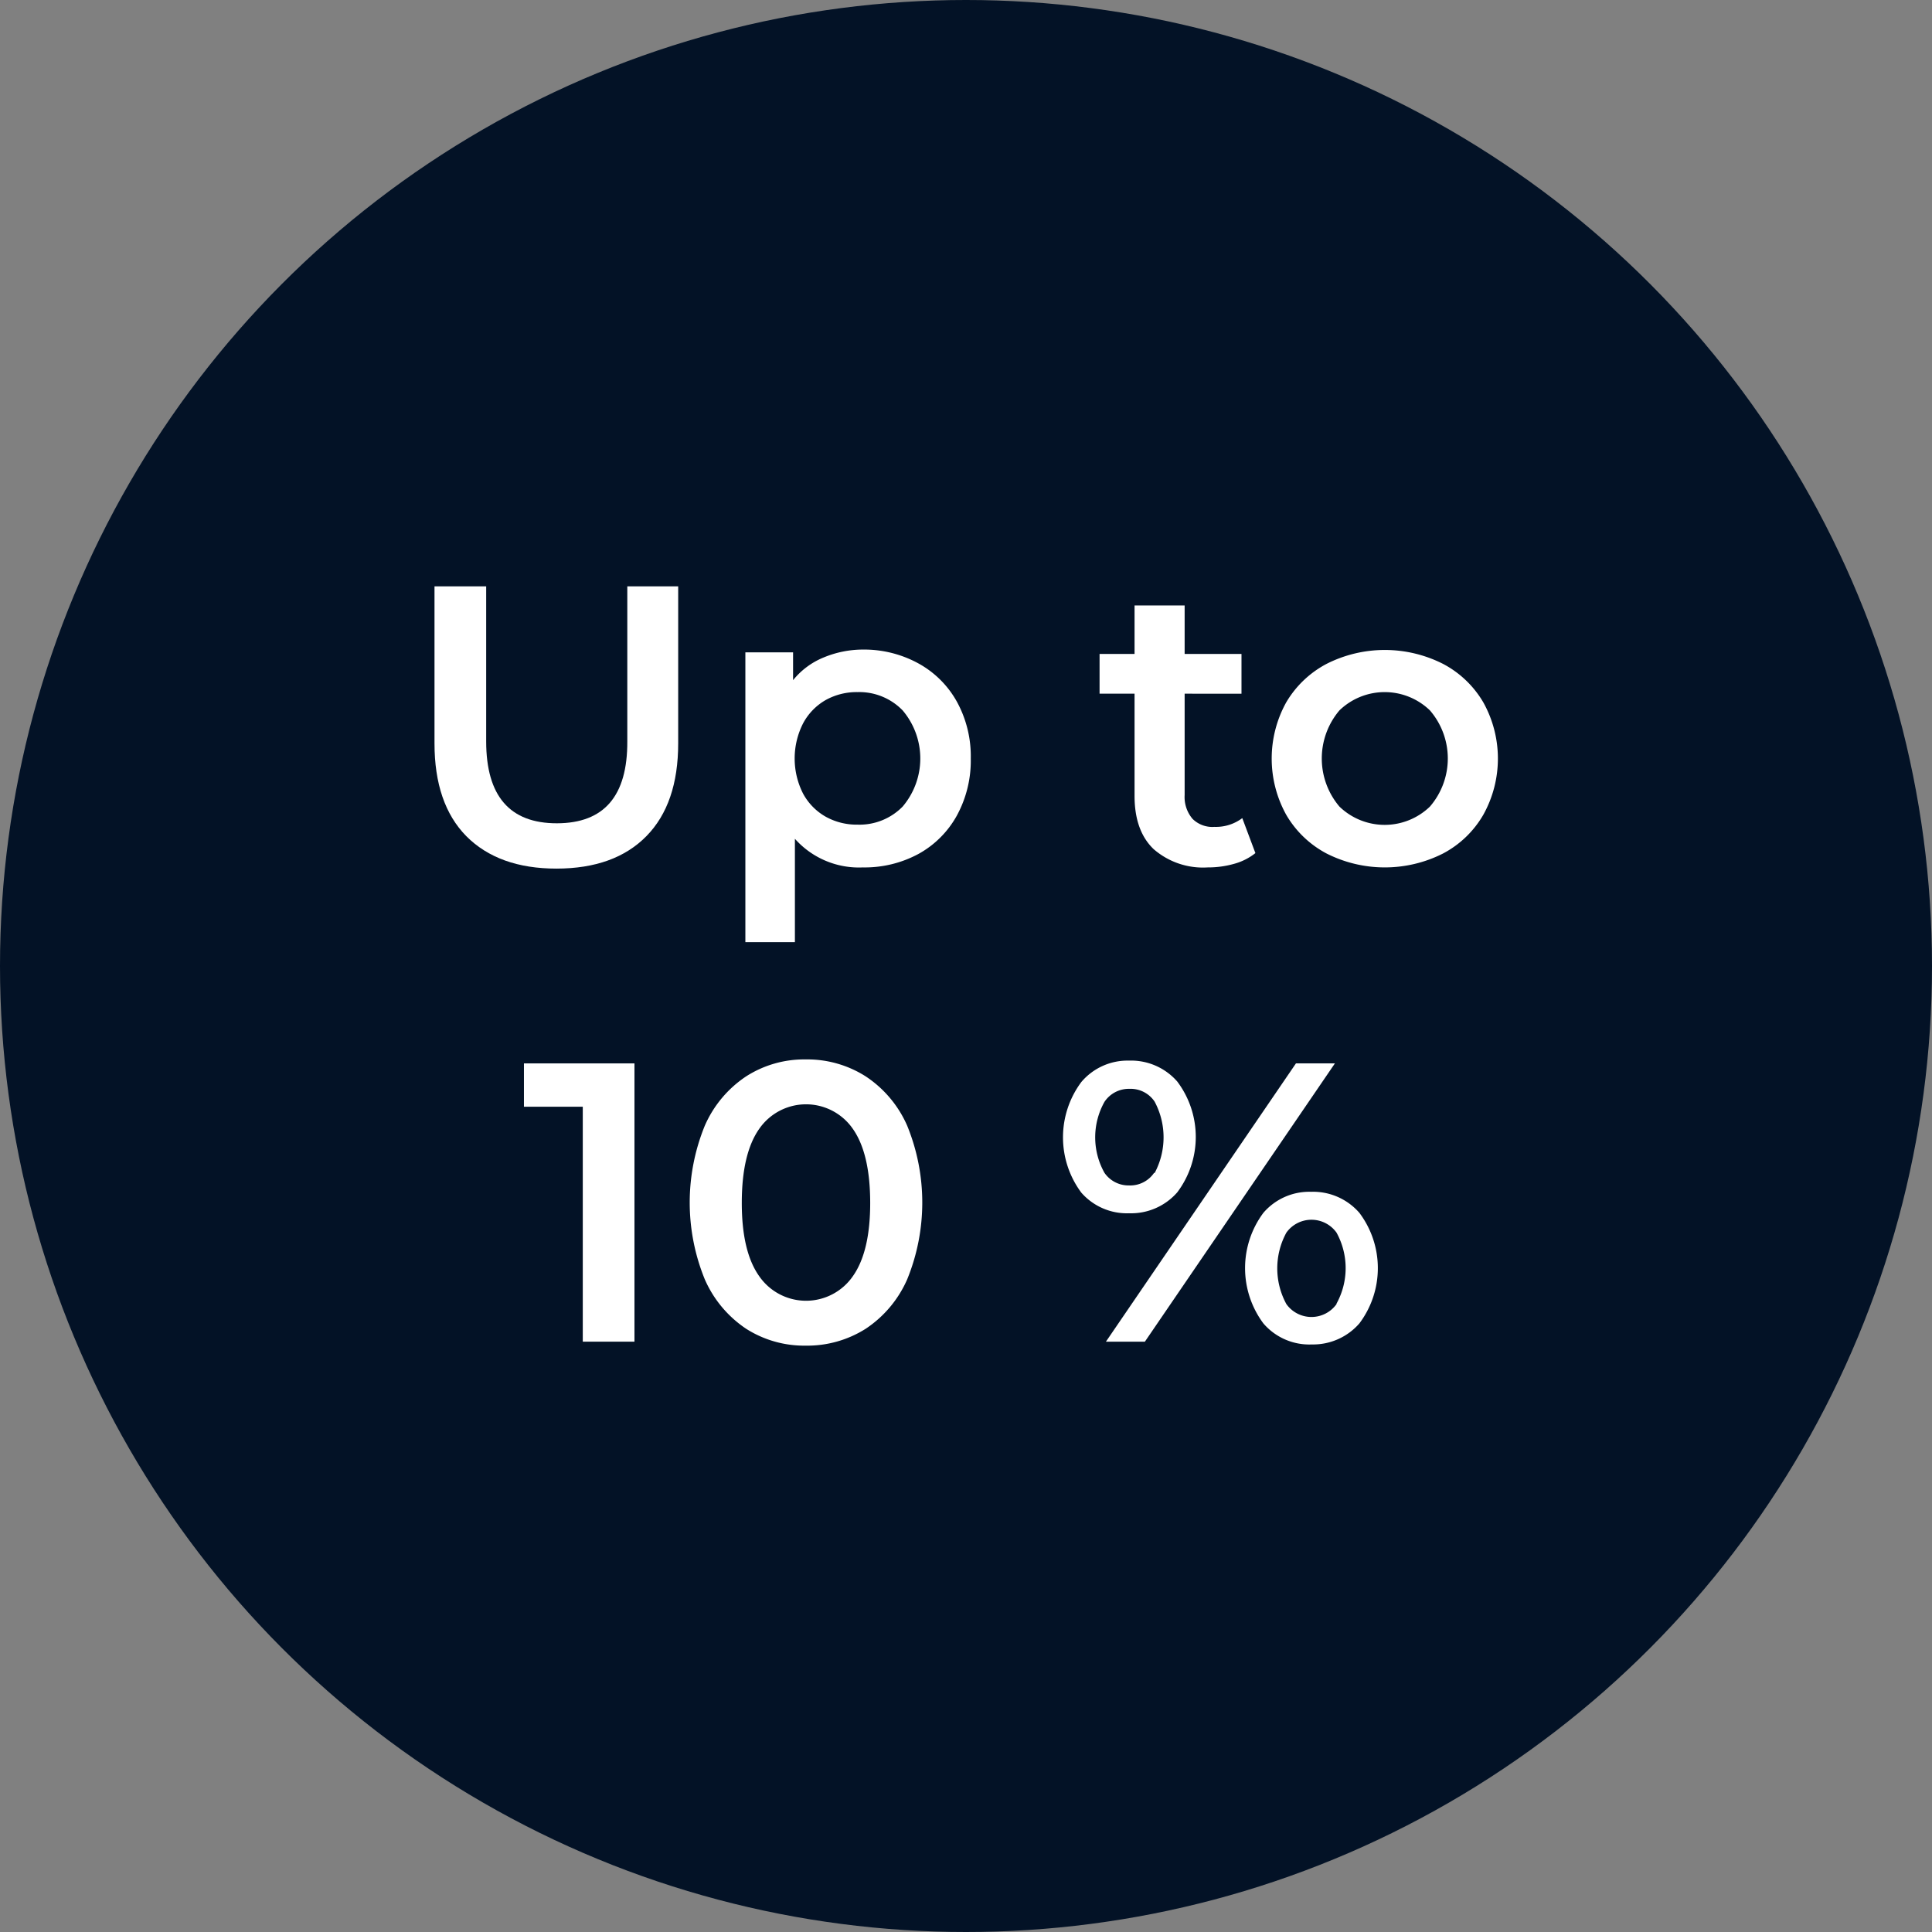
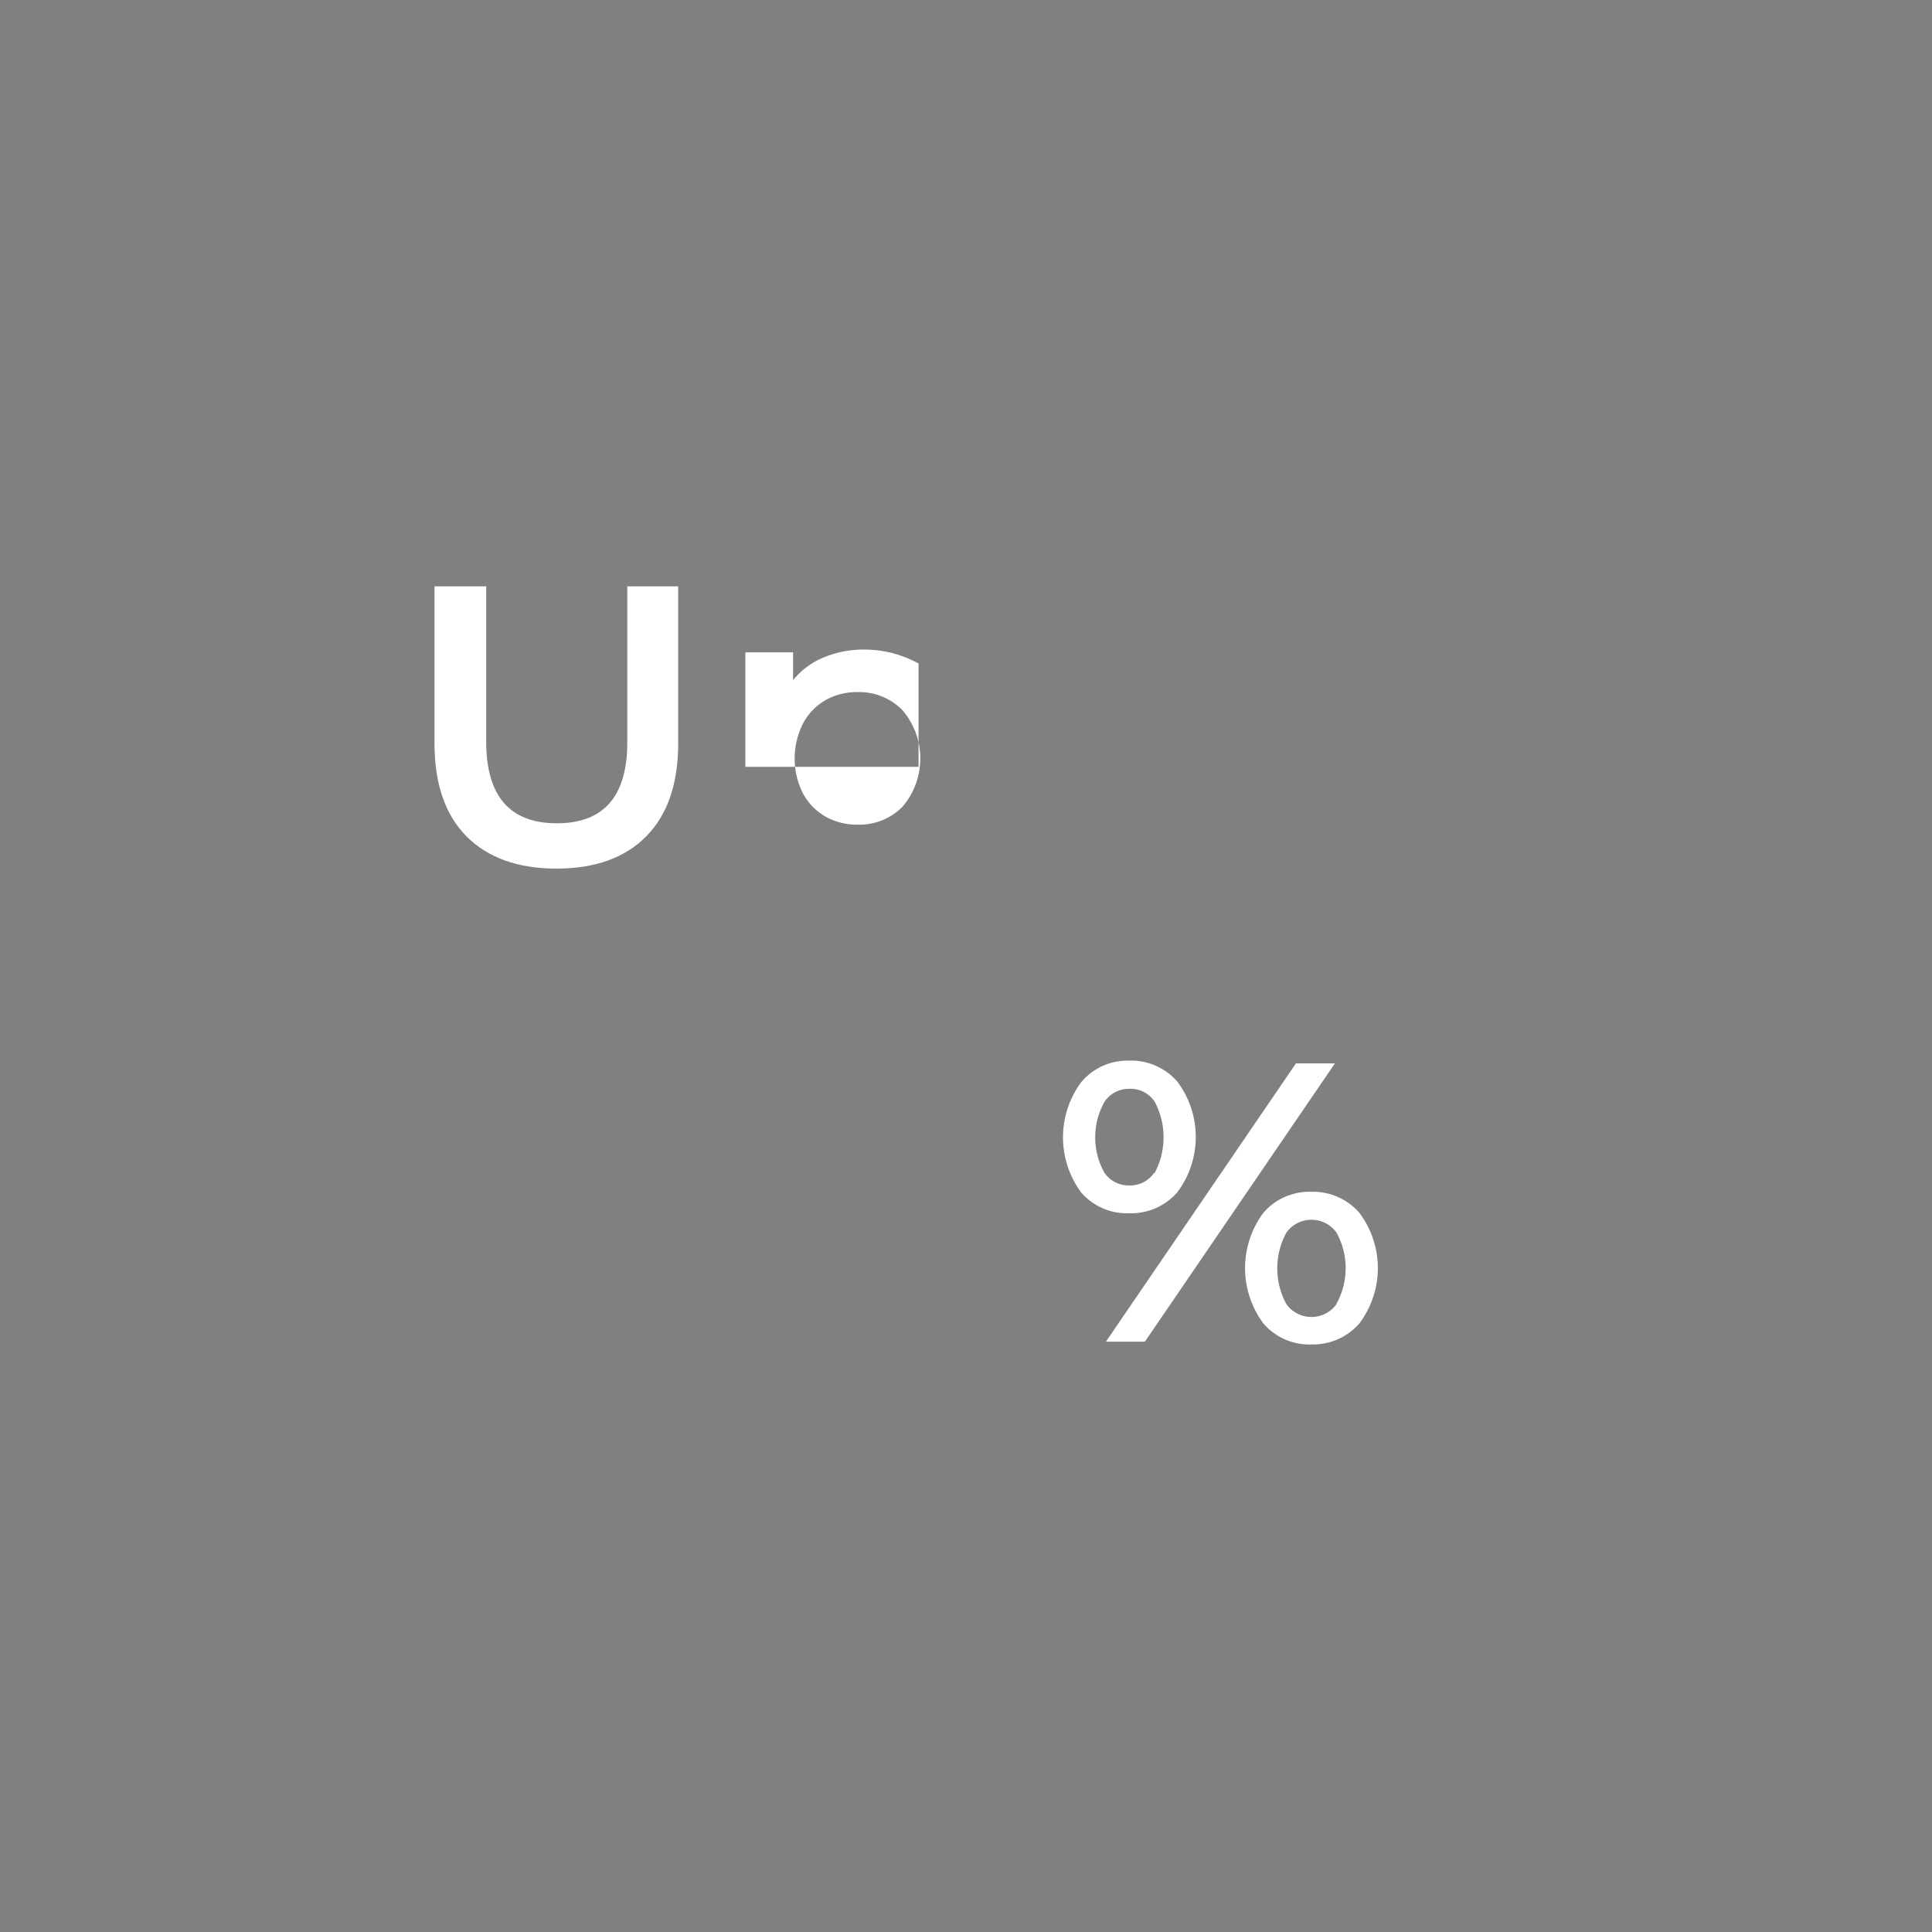
<svg xmlns="http://www.w3.org/2000/svg" id="Layer_1" data-name="Layer 1" viewBox="0 0 243 243">
  <rect x="0" y="0" width="243" height="243" fill="#808080" stroke="none" />
  <defs>
    <style>.cls-1{fill:#031226;}.cls-2{fill:#fff;}</style>
  </defs>
-   <circle class="cls-1" cx="121.5" cy="121.5" r="121.5" />
  <path class="cls-2" d="M58.65,105.17q-4-4.07-4-11.67V73.75h6.5v19.5q0,10.31,8.9,10.3t8.85-10.3V73.75h6.4V93.5q0,7.6-4,11.67T70,109.25Q62.71,109.25,58.65,105.17Z" />
-   <path class="cls-2" d="M115.53,83.45a12.29,12.29,0,0,1,4.82,4.8,14.27,14.27,0,0,1,1.75,7.15,14.44,14.44,0,0,1-1.75,7.18,12.28,12.28,0,0,1-4.82,4.82,14.23,14.23,0,0,1-7,1.7,10.78,10.78,0,0,1-8.55-3.6v13H93.75V82.05h6v3.5a9.58,9.58,0,0,1,3.83-2.85,12.94,12.94,0,0,1,5-1A14.23,14.23,0,0,1,115.53,83.45Zm-2,18a9.35,9.35,0,0,0,0-12.1,7.59,7.59,0,0,0-5.68-2.3,8,8,0,0,0-4,1A7.35,7.35,0,0,0,101,91a9.74,9.74,0,0,0,0,8.8,7.35,7.35,0,0,0,2.85,2.92,8,8,0,0,0,4,1A7.59,7.59,0,0,0,113.53,101.45Z" />
-   <path class="cls-2" d="M157.9,107.3a7.44,7.44,0,0,1-2.68,1.35,12,12,0,0,1-3.32.45,9.46,9.46,0,0,1-6.8-2.3c-1.6-1.53-2.4-3.77-2.4-6.7V87.25h-4.4v-5h4.4v-6.1H149v6.1h7.15v5H149V100a4.22,4.22,0,0,0,1,3,3.54,3.54,0,0,0,2.75,1,5.5,5.5,0,0,0,3.5-1.1Z" />
-   <path class="cls-2" d="M166.85,107.35a12.76,12.76,0,0,1-5.08-4.88,14.6,14.6,0,0,1,0-14.12,12.83,12.83,0,0,1,5.08-4.85,16.21,16.21,0,0,1,14.65,0,12.73,12.73,0,0,1,5.07,4.85,14.53,14.53,0,0,1,0,14.12,12.67,12.67,0,0,1-5.07,4.88,16.21,16.21,0,0,1-14.65,0Zm13-5.9a9.26,9.26,0,0,0,0-12.1,8.19,8.19,0,0,0-11.38,0,9.35,9.35,0,0,0,0,12.1,8.19,8.19,0,0,0,11.38,0Z" />
-   <path class="cls-2" d="M79.8,133.75v35H73.3V139.2H65.9v-5.45Z" />
-   <path class="cls-2" d="M93.85,167.13a14.4,14.4,0,0,1-5.2-6.21,25.56,25.56,0,0,1,0-19.34,14.31,14.31,0,0,1,5.2-6.2,13.53,13.53,0,0,1,7.5-2.13,13.67,13.67,0,0,1,7.53,2.13,14.29,14.29,0,0,1,5.22,6.2,25.56,25.56,0,0,1,0,19.34,14.37,14.37,0,0,1-5.22,6.21,13.75,13.75,0,0,1-7.53,2.12A13.6,13.6,0,0,1,93.85,167.13Zm13.43-6.63q2.18-3.1,2.17-9.25T107.28,142a7.16,7.16,0,0,0-11.8,0q-2.17,3.1-2.18,9.25t2.18,9.25a7.16,7.16,0,0,0,11.8,0Z" />
+   <path class="cls-2" d="M115.53,83.45v13H93.75V82.05h6v3.5a9.58,9.58,0,0,1,3.83-2.85,12.94,12.94,0,0,1,5-1A14.23,14.23,0,0,1,115.53,83.45Zm-2,18a9.35,9.35,0,0,0,0-12.1,7.59,7.59,0,0,0-5.68-2.3,8,8,0,0,0-4,1A7.35,7.35,0,0,0,101,91a9.74,9.74,0,0,0,0,8.8,7.35,7.35,0,0,0,2.85,2.92,8,8,0,0,0,4,1A7.59,7.59,0,0,0,113.53,101.45Z" />
  <path class="cls-2" d="M136,150a11.65,11.65,0,0,1,0-13.9A7.61,7.61,0,0,1,142,133.4a7.71,7.71,0,0,1,6.07,2.63,11.59,11.59,0,0,1,0,13.94A7.71,7.71,0,0,1,142,152.6,7.61,7.61,0,0,1,136,150Zm9.22-2.45a9.53,9.53,0,0,0,0-9,3.64,3.64,0,0,0-3.17-1.6,3.68,3.68,0,0,0-3.13,1.63,9.12,9.12,0,0,0,0,8.94A3.68,3.68,0,0,0,142,149.1,3.64,3.64,0,0,0,145.17,147.5ZM163,133.75h4.9l-23.9,35h-4.9Zm-4.1,32.7a11.65,11.65,0,0,1,0-13.9,7.61,7.61,0,0,1,6-2.65,7.71,7.71,0,0,1,6.08,2.65,11.57,11.57,0,0,1,0,13.9A7.71,7.71,0,0,1,165,169.1,7.61,7.61,0,0,1,158.9,166.45Zm9.2-2.48a9.26,9.26,0,0,0,0-8.94,3.88,3.88,0,0,0-6.3,0,9.38,9.38,0,0,0,0,9,3.88,3.88,0,0,0,6.3,0Z" />
</svg>